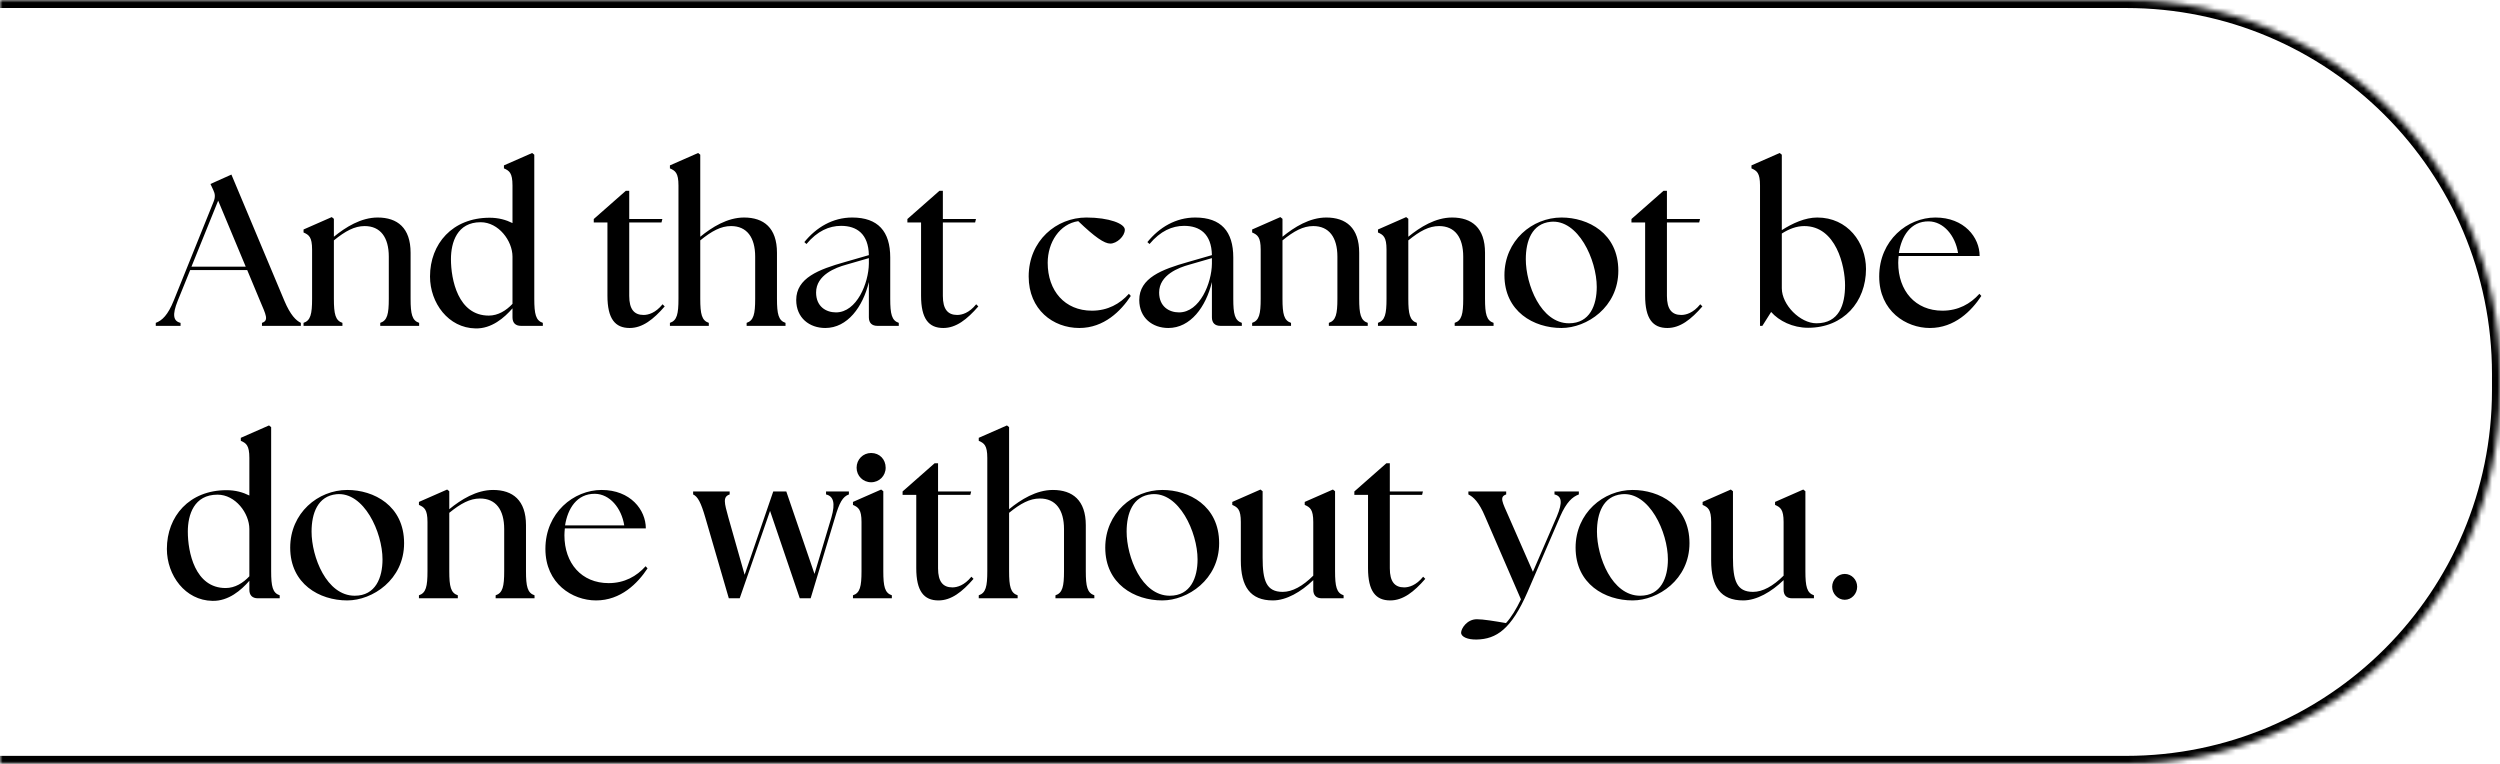
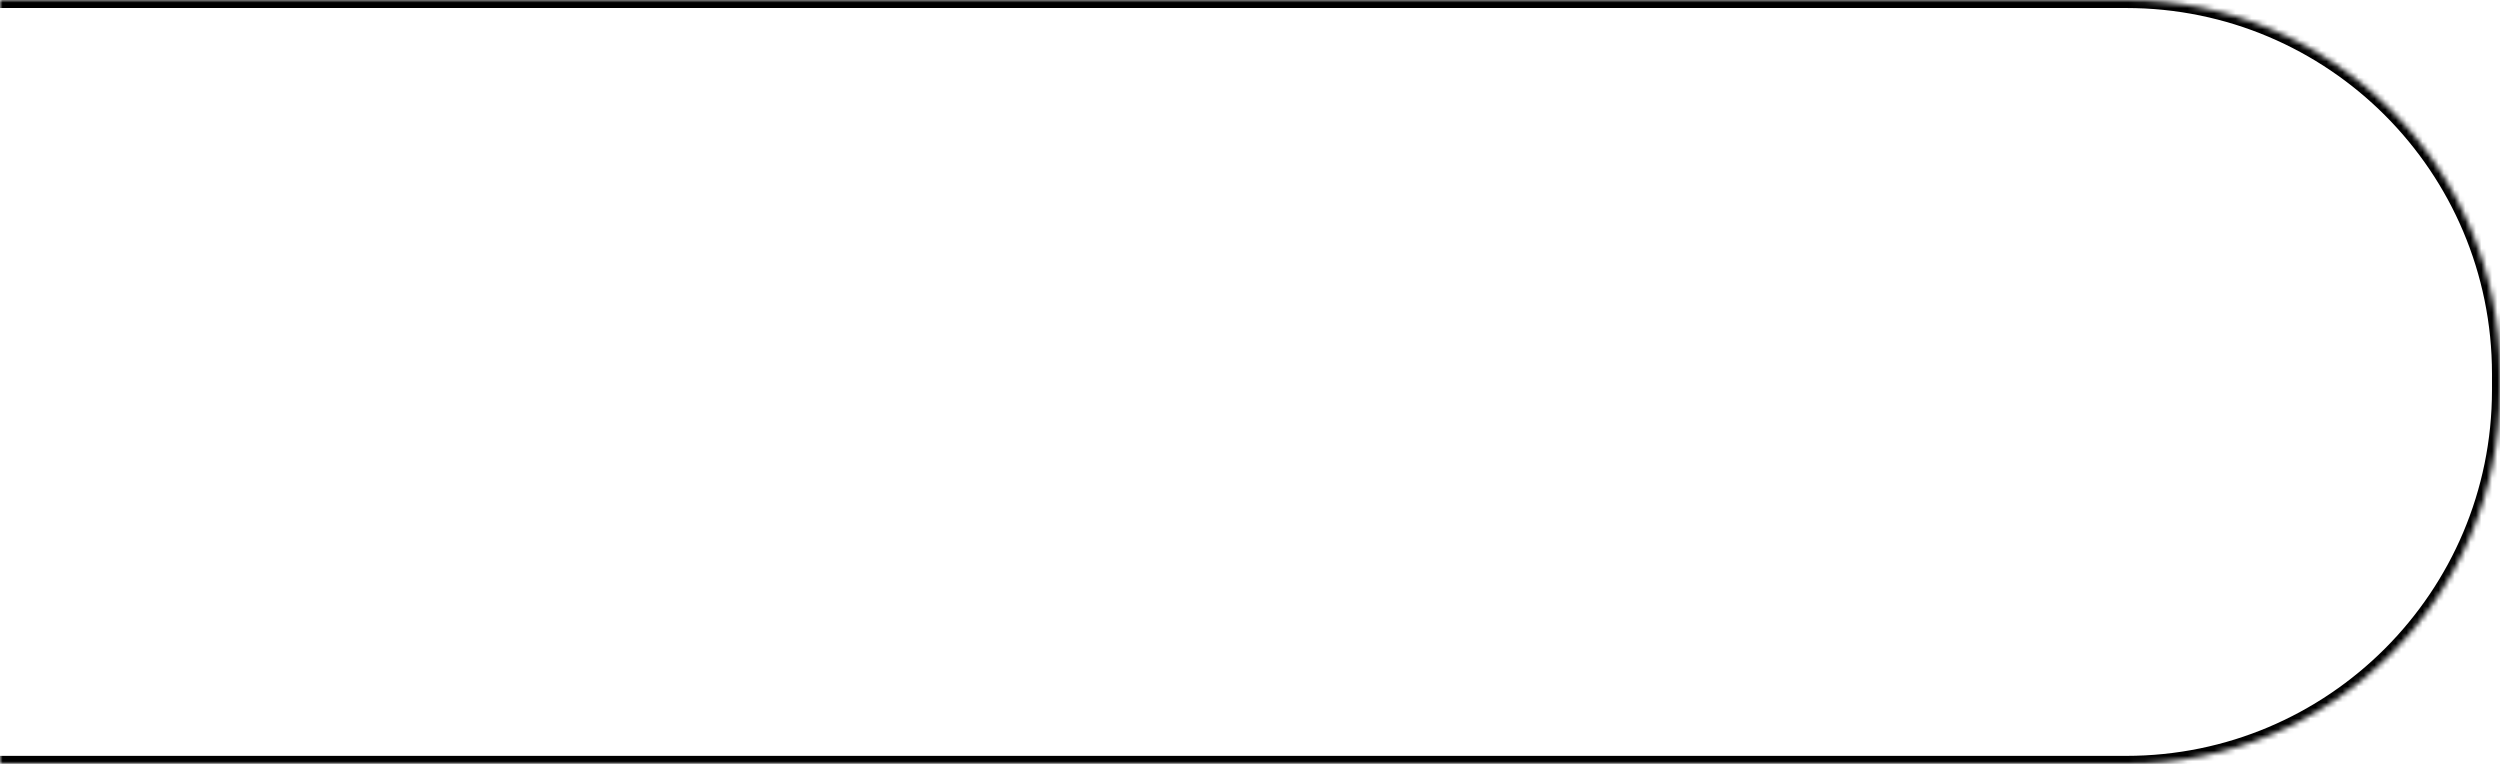
<svg xmlns="http://www.w3.org/2000/svg" width="468" height="143" viewBox="0 0 468 143" fill="none">
  <g clip-path="url(#clip0_12_100)">
    <mask id="path-1-inside-1_12_100" fill="white">
      <path d="M0 0H398C436.66 0 468 31.34 468 70V73C468 111.66 436.66 143 398 143H0V0Z" />
    </mask>
-     <path d="M29.16 61V60.44C30.36 60 31.44 58.96 32.52 56.28L40 37.72C40.32 36.92 40.28 36.28 39.92 35.56L39.4 34.44L43.32 32.68L53.24 56.32C54.36 58.96 55.4 60 56.32 60.44V61H49.04V60.44C50.36 60 49.8 58.96 48.68 56.32L46.28 50.56H35.6L33.28 56.28C32.2 58.96 32.44 60.12 33.8 60.44V61H29.16ZM35.84 49.92H46L40.84 37.56L35.84 49.92ZM56.823 61V60.44C58.143 60 58.423 58.8 58.423 55.92V46.72C58.423 44.36 57.823 43.96 56.823 43.52V42.96L62.103 40.64L62.503 40.96V44.32C64.703 42.52 67.583 40.72 70.703 40.72C74.383 40.72 76.863 42.64 76.863 47.32V55.92C76.863 58.8 77.143 60 78.463 60.44V61H71.183V60.44C72.503 60 72.783 58.8 72.783 55.92V48.04C72.783 44.44 71.223 42.32 68.263 42.32C66.383 42.32 64.663 43.24 62.503 45V55.92C62.503 58.8 62.783 60 64.103 60.44V61H56.823ZM89.018 61.48C83.938 61.4 80.498 56.72 80.498 51.76C80.498 45.64 84.698 40.76 91.658 40.76C93.338 40.76 94.738 41.16 95.938 41.76V34.72C95.938 32.36 95.338 31.96 94.338 31.52V30.96L99.618 28.64L100.018 28.96V55.92C100.018 58.8 100.298 60 101.618 60.44V61H97.538C96.498 61 95.938 60.44 95.938 59.4V57.72C94.418 59.48 92.018 61.56 89.018 61.48ZM84.418 48.52C84.418 52.32 85.738 59.08 91.498 59.08C93.258 59.08 94.778 58.12 95.938 56.88V48.04C95.938 45.08 93.338 41.6 89.978 41.6C85.578 41.6 84.418 45.36 84.418 48.52ZM117.872 61.4C115.152 61.4 113.712 59.68 113.712 55.36V41.64H111.152V41L117.152 35.72H117.792V41H123.992L123.832 41.64H117.792V55.4C117.792 57.88 118.712 58.96 120.472 58.96C121.352 58.96 122.712 58.6 124.032 56.96L124.432 57.36C122.312 59.8 120.272 61.4 117.872 61.4ZM125.409 61V60.44C126.729 60 127.009 58.8 127.009 55.92V34.72C127.009 32.36 126.409 31.96 125.409 31.52V30.96L130.689 28.64L131.089 28.96V44.32C133.289 42.52 136.169 40.72 139.289 40.72C142.969 40.72 145.449 42.64 145.449 47.32V55.92C145.449 58.8 145.729 60 147.049 60.44V61H139.769V60.44C141.089 60 141.369 58.8 141.369 55.92V48.04C141.369 44.44 139.809 42.32 136.849 42.32C134.969 42.32 133.249 43.24 131.089 45V55.92C131.089 58.8 131.369 60 132.689 60.44V61H125.409ZM164.252 61C163.212 61 162.652 60.44 162.652 59.4V52.8C161.532 57.44 158.652 61.4 154.492 61.4C151.532 61.4 149.052 59.52 149.052 56.16C149.052 52.04 153.252 50.44 158.212 49.04L162.652 47.76C162.572 43.8 160.412 42.28 157.452 42.28C155.212 42.28 153.012 43.24 150.972 45.68L150.572 45.32C152.812 42.56 155.892 40.72 159.532 40.72C164.372 40.72 166.652 43.32 166.652 48.2V55.92C166.652 58.8 166.932 60 168.252 60.44V61H164.252ZM152.772 54.76C152.772 57.4 154.652 58.48 156.492 58.48C160.412 58.48 162.612 52.96 162.652 49.36V48.32L158.372 49.56C156.492 50.08 152.772 51.44 152.772 54.76ZM176.583 61.4C173.863 61.4 172.423 59.68 172.423 55.36V41.64H169.863V41L175.863 35.72H176.503V41H182.703L182.543 41.64H176.503V55.4C176.503 57.88 177.423 58.96 179.183 58.96C180.063 58.96 181.423 58.6 182.743 56.96L183.143 57.36C181.023 59.8 178.983 61.4 176.583 61.4ZM202.048 61.4C197.128 61.4 192.568 57.96 192.568 51.76C192.568 45.04 197.768 40.72 203.368 40.72C207.648 40.72 210.568 41.88 210.568 43C210.568 44.24 209.048 45.6 207.848 45.6C206.728 45.6 204.928 44.36 201.848 41.4C198.368 41.92 196.128 45.36 196.128 49.2C196.128 54.44 199.328 58.16 204.408 58.16C207.368 58.16 209.648 56.88 211.328 55L211.688 55.4C209.848 58.2 206.688 61.4 202.048 61.4ZM228.47 61C227.43 61 226.87 60.44 226.87 59.4V52.8C225.75 57.44 222.87 61.4 218.71 61.4C215.75 61.4 213.27 59.52 213.27 56.16C213.27 52.04 217.47 50.44 222.43 49.04L226.87 47.76C226.79 43.8 224.63 42.28 221.67 42.28C219.43 42.28 217.23 43.24 215.19 45.68L214.79 45.32C217.03 42.56 220.11 40.72 223.75 40.72C228.59 40.72 230.87 43.32 230.87 48.2V55.92C230.87 58.8 231.15 60 232.47 60.44V61H228.47ZM216.99 54.76C216.99 57.4 218.87 58.48 220.71 58.48C224.63 58.48 226.83 52.96 226.87 49.36V48.32L222.59 49.56C220.71 50.08 216.99 51.44 216.99 54.76ZM234.401 61V60.44C235.721 60 236.001 58.8 236.001 55.92V46.72C236.001 44.36 235.401 43.96 234.401 43.52V42.96L239.681 40.64L240.081 40.96V44.32C242.281 42.52 245.161 40.72 248.281 40.72C251.961 40.72 254.441 42.64 254.441 47.32V55.92C254.441 58.8 254.721 60 256.041 60.44V61H248.761V60.44C250.081 60 250.361 58.8 250.361 55.92V48.04C250.361 44.44 248.801 42.32 245.841 42.32C243.961 42.32 242.241 43.24 240.081 45V55.92C240.081 58.8 240.361 60 241.681 60.44V61H234.401ZM257.956 61V60.44C259.276 60 259.556 58.8 259.556 55.92V46.72C259.556 44.36 258.956 43.96 257.956 43.52V42.96L263.236 40.64L263.636 40.96V44.32C265.836 42.52 268.716 40.72 271.836 40.72C275.516 40.72 277.996 42.64 277.996 47.32V55.92C277.996 58.8 278.276 60 279.596 60.44V61H272.316V60.44C273.636 60 273.916 58.8 273.916 55.92V48.04C273.916 44.44 272.356 42.32 269.396 42.32C267.516 42.32 265.796 43.24 263.636 45V55.92C263.636 58.8 263.916 60 265.236 60.44V61H257.956ZM292.311 61.4C287.111 61.4 281.631 58.32 281.631 51.52C281.631 45.04 286.831 40.72 292.311 40.72C297.271 40.72 302.951 43.64 302.951 50.68C302.951 57.52 297.031 61.4 292.311 61.4ZM293.711 60.52C297.631 60.52 298.911 57.12 298.911 53.72C298.911 48.64 295.431 41 290.271 41.52C286.791 41.88 285.631 45.08 285.631 48.52C285.631 53.24 288.431 60.52 293.711 60.52ZM312.129 61.4C309.409 61.4 307.969 59.68 307.969 55.36V41.64H305.409V41L311.409 35.72H312.049V41H318.249L318.089 41.64H312.049V55.4C312.049 57.88 312.969 58.96 314.729 58.96C315.609 58.96 316.969 58.6 318.289 56.96L318.689 57.36C316.569 59.8 314.529 61.4 312.129 61.4ZM338.475 61.36C335.595 61.36 333.035 60.08 331.555 58.4L329.915 61H329.475V34.72C329.475 32.36 328.875 31.96 327.875 31.52V30.96L333.155 28.64L333.555 28.96V43.08C335.555 41.8 337.915 40.72 340.195 40.72C345.875 40.72 349.315 45.4 349.315 50.36C349.315 56.48 345.115 61.36 338.475 61.36ZM333.555 53.96C333.555 57.08 336.995 60.52 340.035 60.52C344.275 60.52 345.395 57.04 345.395 53.4C345.395 49.8 343.715 42.32 337.755 42.32C336.275 42.32 334.875 42.88 333.555 43.72V53.96ZM361.267 61.4C356.827 61.4 351.787 58.24 351.787 51.76C351.787 44.96 357.107 40.72 362.307 40.72C367.707 40.72 370.587 44.44 370.587 47.92H355.427C355.387 48.36 355.347 48.76 355.347 49.2C355.347 54.44 358.547 58.16 363.627 58.16C366.587 58.16 368.867 56.88 370.547 55L370.907 55.4C369.067 58.2 365.907 61.4 361.267 61.4ZM355.467 47.36H366.547C366.027 44.08 363.827 41.48 361.067 41.44C357.667 41.4 355.947 44.24 355.467 47.36ZM39.76 112.48C34.68 112.4 31.24 107.72 31.24 102.76C31.24 96.64 35.44 91.76 42.4 91.76C44.08 91.76 45.48 92.16 46.68 92.76V85.72C46.68 83.36 46.08 82.96 45.08 82.52V81.96L50.36 79.64L50.76 79.96V106.92C50.76 109.8 51.04 111 52.36 111.44V112H48.28C47.24 112 46.68 111.44 46.68 110.4V108.72C45.16 110.48 42.76 112.56 39.76 112.48ZM35.16 99.52C35.16 103.32 36.48 110.08 42.24 110.08C44 110.08 45.52 109.12 46.68 107.88V99.04C46.68 96.08 44.08 92.6 40.72 92.6C36.32 92.6 35.16 96.36 35.16 99.52ZM65.006 112.4C59.806 112.4 54.326 109.32 54.326 102.52C54.326 96.04 59.526 91.72 65.006 91.72C69.966 91.72 75.646 94.64 75.646 101.68C75.646 108.52 69.726 112.4 65.006 112.4ZM66.406 111.52C70.326 111.52 71.606 108.12 71.606 104.72C71.606 99.64 68.126 92 62.966 92.52C59.486 92.88 58.326 96.08 58.326 99.52C58.326 104.24 61.126 111.52 66.406 111.52ZM78.425 112V111.44C79.745 111 80.025 109.8 80.025 106.92V97.72C80.025 95.36 79.425 94.96 78.425 94.52V93.96L83.705 91.64L84.105 91.96V95.32C86.305 93.52 89.185 91.72 92.305 91.72C95.985 91.72 98.465 93.64 98.465 98.32V106.92C98.465 109.8 98.745 111 100.065 111.44V112H92.785V111.44C94.105 111 94.385 109.8 94.385 106.92V99.04C94.385 95.44 92.825 93.32 89.865 93.32C87.985 93.32 86.265 94.24 84.105 96V106.92C84.105 109.8 84.385 111 85.705 111.44V112H78.425ZM111.579 112.4C107.139 112.4 102.099 109.24 102.099 102.76C102.099 95.96 107.419 91.72 112.619 91.72C118.019 91.72 120.899 95.44 120.899 98.92H105.739C105.699 99.36 105.659 99.76 105.659 100.2C105.659 105.44 108.859 109.16 113.939 109.16C116.899 109.16 119.179 107.88 120.859 106L121.219 106.4C119.379 109.2 116.219 112.4 111.579 112.4ZM105.779 98.36H116.859C116.339 95.08 114.139 92.48 111.379 92.44C107.979 92.4 106.259 95.24 105.779 98.36ZM132.034 96.88C131.234 94.12 130.634 92.96 129.754 92.56V92H136.594V92.56C135.274 93 135.594 94.12 136.354 96.88L139.394 107.6L144.754 92H147.194L152.474 107.44L155.634 96.88C156.434 94.12 155.994 92.88 154.634 92.56V92H158.914V92.56C157.754 92.96 157.114 94.12 156.314 96.88L151.754 112H149.714L144.154 95.64L138.474 112H136.434L132.034 96.88ZM159.675 112V111.44C160.995 111 161.275 109.8 161.275 106.92V97.72C161.275 95.36 160.675 94.96 159.675 94.52V93.96L164.955 91.64L165.355 91.96V106.92C165.355 109.8 165.635 111 166.955 111.44V112H159.675ZM163.075 90.28C161.555 90.28 160.355 89.08 160.355 87.56C160.355 86 161.555 84.8 163.075 84.8C164.675 84.8 165.795 86 165.795 87.56C165.795 89.08 164.595 90.28 163.075 90.28ZM175.684 112.4C172.964 112.4 171.524 110.68 171.524 106.36V92.64H168.964V92L174.964 86.72H175.604V92H181.804L181.644 92.64H175.604V106.4C175.604 108.88 176.524 109.96 178.284 109.96C179.164 109.96 180.524 109.6 181.844 107.96L182.244 108.36C180.124 110.8 178.084 112.4 175.684 112.4ZM183.222 112V111.44C184.542 111 184.822 109.8 184.822 106.92V85.72C184.822 83.36 184.222 82.96 183.222 82.52V81.96L188.502 79.64L188.902 79.96V95.32C191.102 93.52 193.982 91.72 197.102 91.72C200.782 91.72 203.262 93.64 203.262 98.32V106.92C203.262 109.8 203.542 111 204.862 111.44V112H197.582V111.44C198.902 111 199.182 109.8 199.182 106.92V99.04C199.182 95.44 197.622 93.32 194.662 93.32C192.782 93.32 191.062 94.24 188.902 96V106.92C188.902 109.8 189.182 111 190.502 111.44V112H183.222ZM217.584 112.4C212.384 112.4 206.904 109.32 206.904 102.52C206.904 96.04 212.104 91.72 217.584 91.72C222.544 91.72 228.224 94.64 228.224 101.68C228.224 108.52 222.304 112.4 217.584 112.4ZM218.984 111.52C222.904 111.52 224.184 108.12 224.184 104.72C224.184 99.64 220.704 92 215.544 92.52C212.064 92.88 210.904 96.08 210.904 99.52C210.904 104.24 213.704 111.52 218.984 111.52ZM238.283 112.4C234.043 112.4 232.283 109.8 232.283 104.92V97.72C232.283 95.36 231.683 94.96 230.683 94.52V93.96L235.963 91.64L236.363 91.96V104.4C236.363 108.68 237.043 110.8 240.123 110.8C241.923 110.8 243.883 109.72 245.843 107.76V97.72C245.843 95.36 245.243 94.96 244.243 94.52V93.96L249.523 91.64L249.923 91.96V106.92C249.923 109.8 250.203 111 251.523 111.44V112H247.443C246.403 112 245.843 111.44 245.843 110.4V108.6C243.563 110.8 240.803 112.4 238.283 112.4ZM260.254 112.4C257.534 112.4 256.094 110.68 256.094 106.36V92.64H253.534V92L259.534 86.72H260.174V92H266.374L266.214 92.64H260.174V106.4C260.174 108.88 261.094 109.96 262.854 109.96C263.734 109.96 265.094 109.6 266.414 107.96L266.814 108.36C264.694 110.8 262.654 112.4 260.254 112.4ZM276.44 119.72C274.8 119.76 273.52 119.24 273.52 118.44C273.52 117.68 274.6 115.92 276.48 115.92C277.64 115.92 279.84 116.28 281.92 116.64C282.88 115.6 283.84 114.04 284.72 112.2L278 96.68C276.88 94 275.8 93 274.88 92.56V92H281.96V92.56C280.64 93 281.24 94 282.4 96.64L286.96 107.04L291.44 96.68C292.56 94 292.36 92.88 291 92.56V92H295.56V92.56C294.36 93 293.24 94 292.08 96.64L285.96 110.8C282.92 117.8 280.12 119.64 276.44 119.72ZM305.631 112.4C300.431 112.4 294.951 109.32 294.951 102.52C294.951 96.04 300.151 91.72 305.631 91.72C310.591 91.72 316.271 94.64 316.271 101.68C316.271 108.52 310.351 112.4 305.631 112.4ZM307.031 111.52C310.951 111.52 312.231 108.12 312.231 104.72C312.231 99.64 308.751 92 303.591 92.52C300.111 92.88 298.951 96.08 298.951 99.52C298.951 104.24 301.751 111.52 307.031 111.52ZM326.33 112.4C322.09 112.4 320.33 109.8 320.33 104.92V97.72C320.33 95.36 319.73 94.96 318.73 94.52V93.96L324.01 91.64L324.41 91.96V104.4C324.41 108.68 325.09 110.8 328.17 110.8C329.97 110.8 331.93 109.72 333.89 107.76V97.72C333.89 95.36 333.29 94.96 332.29 94.52V93.96L337.57 91.64L337.97 91.96V106.92C337.97 109.8 338.25 111 339.57 111.44V112H335.49C334.45 112 333.89 111.44 333.89 110.4V108.6C331.61 110.8 328.85 112.4 326.33 112.4ZM345.341 112.28C344.061 112.28 342.981 111.16 342.981 109.84C342.981 108.52 344.061 107.44 345.341 107.44C346.621 107.44 347.661 108.52 347.661 109.84C347.661 111.16 346.621 112.28 345.341 112.28Z" fill="black" />
  </g>
  <path d="M0 -1.5H398C437.488 -1.5 469.5 30.512 469.5 70H466.5C466.5 32.169 435.832 1.5 398 1.5H0V-1.5ZM469.5 73C469.5 112.488 437.488 144.5 398 144.5H0V141.5H398C435.832 141.5 466.5 110.832 466.5 73H469.5ZM0 143V0V143ZM398 -1.5C437.488 -1.5 469.5 30.512 469.5 70V73C469.5 112.488 437.488 144.5 398 144.5V141.5C435.832 141.5 466.5 110.832 466.5 73V70C466.5 32.169 435.832 1.5 398 1.5V-1.5Z" fill="black" mask="url(#path-1-inside-1_12_100)" />
  <defs>
    <clipPath id="clip0_12_100">
-       <path d="M0 0H398C436.66 0 468 31.34 468 70V73C468 111.66 436.66 143 398 143H0V0Z" fill="white" />
+       <path d="M0 0H398C436.66 0 468 31.34 468 70V73C468 111.66 436.66 143 398 143H0V0" fill="white" />
    </clipPath>
  </defs>
</svg>